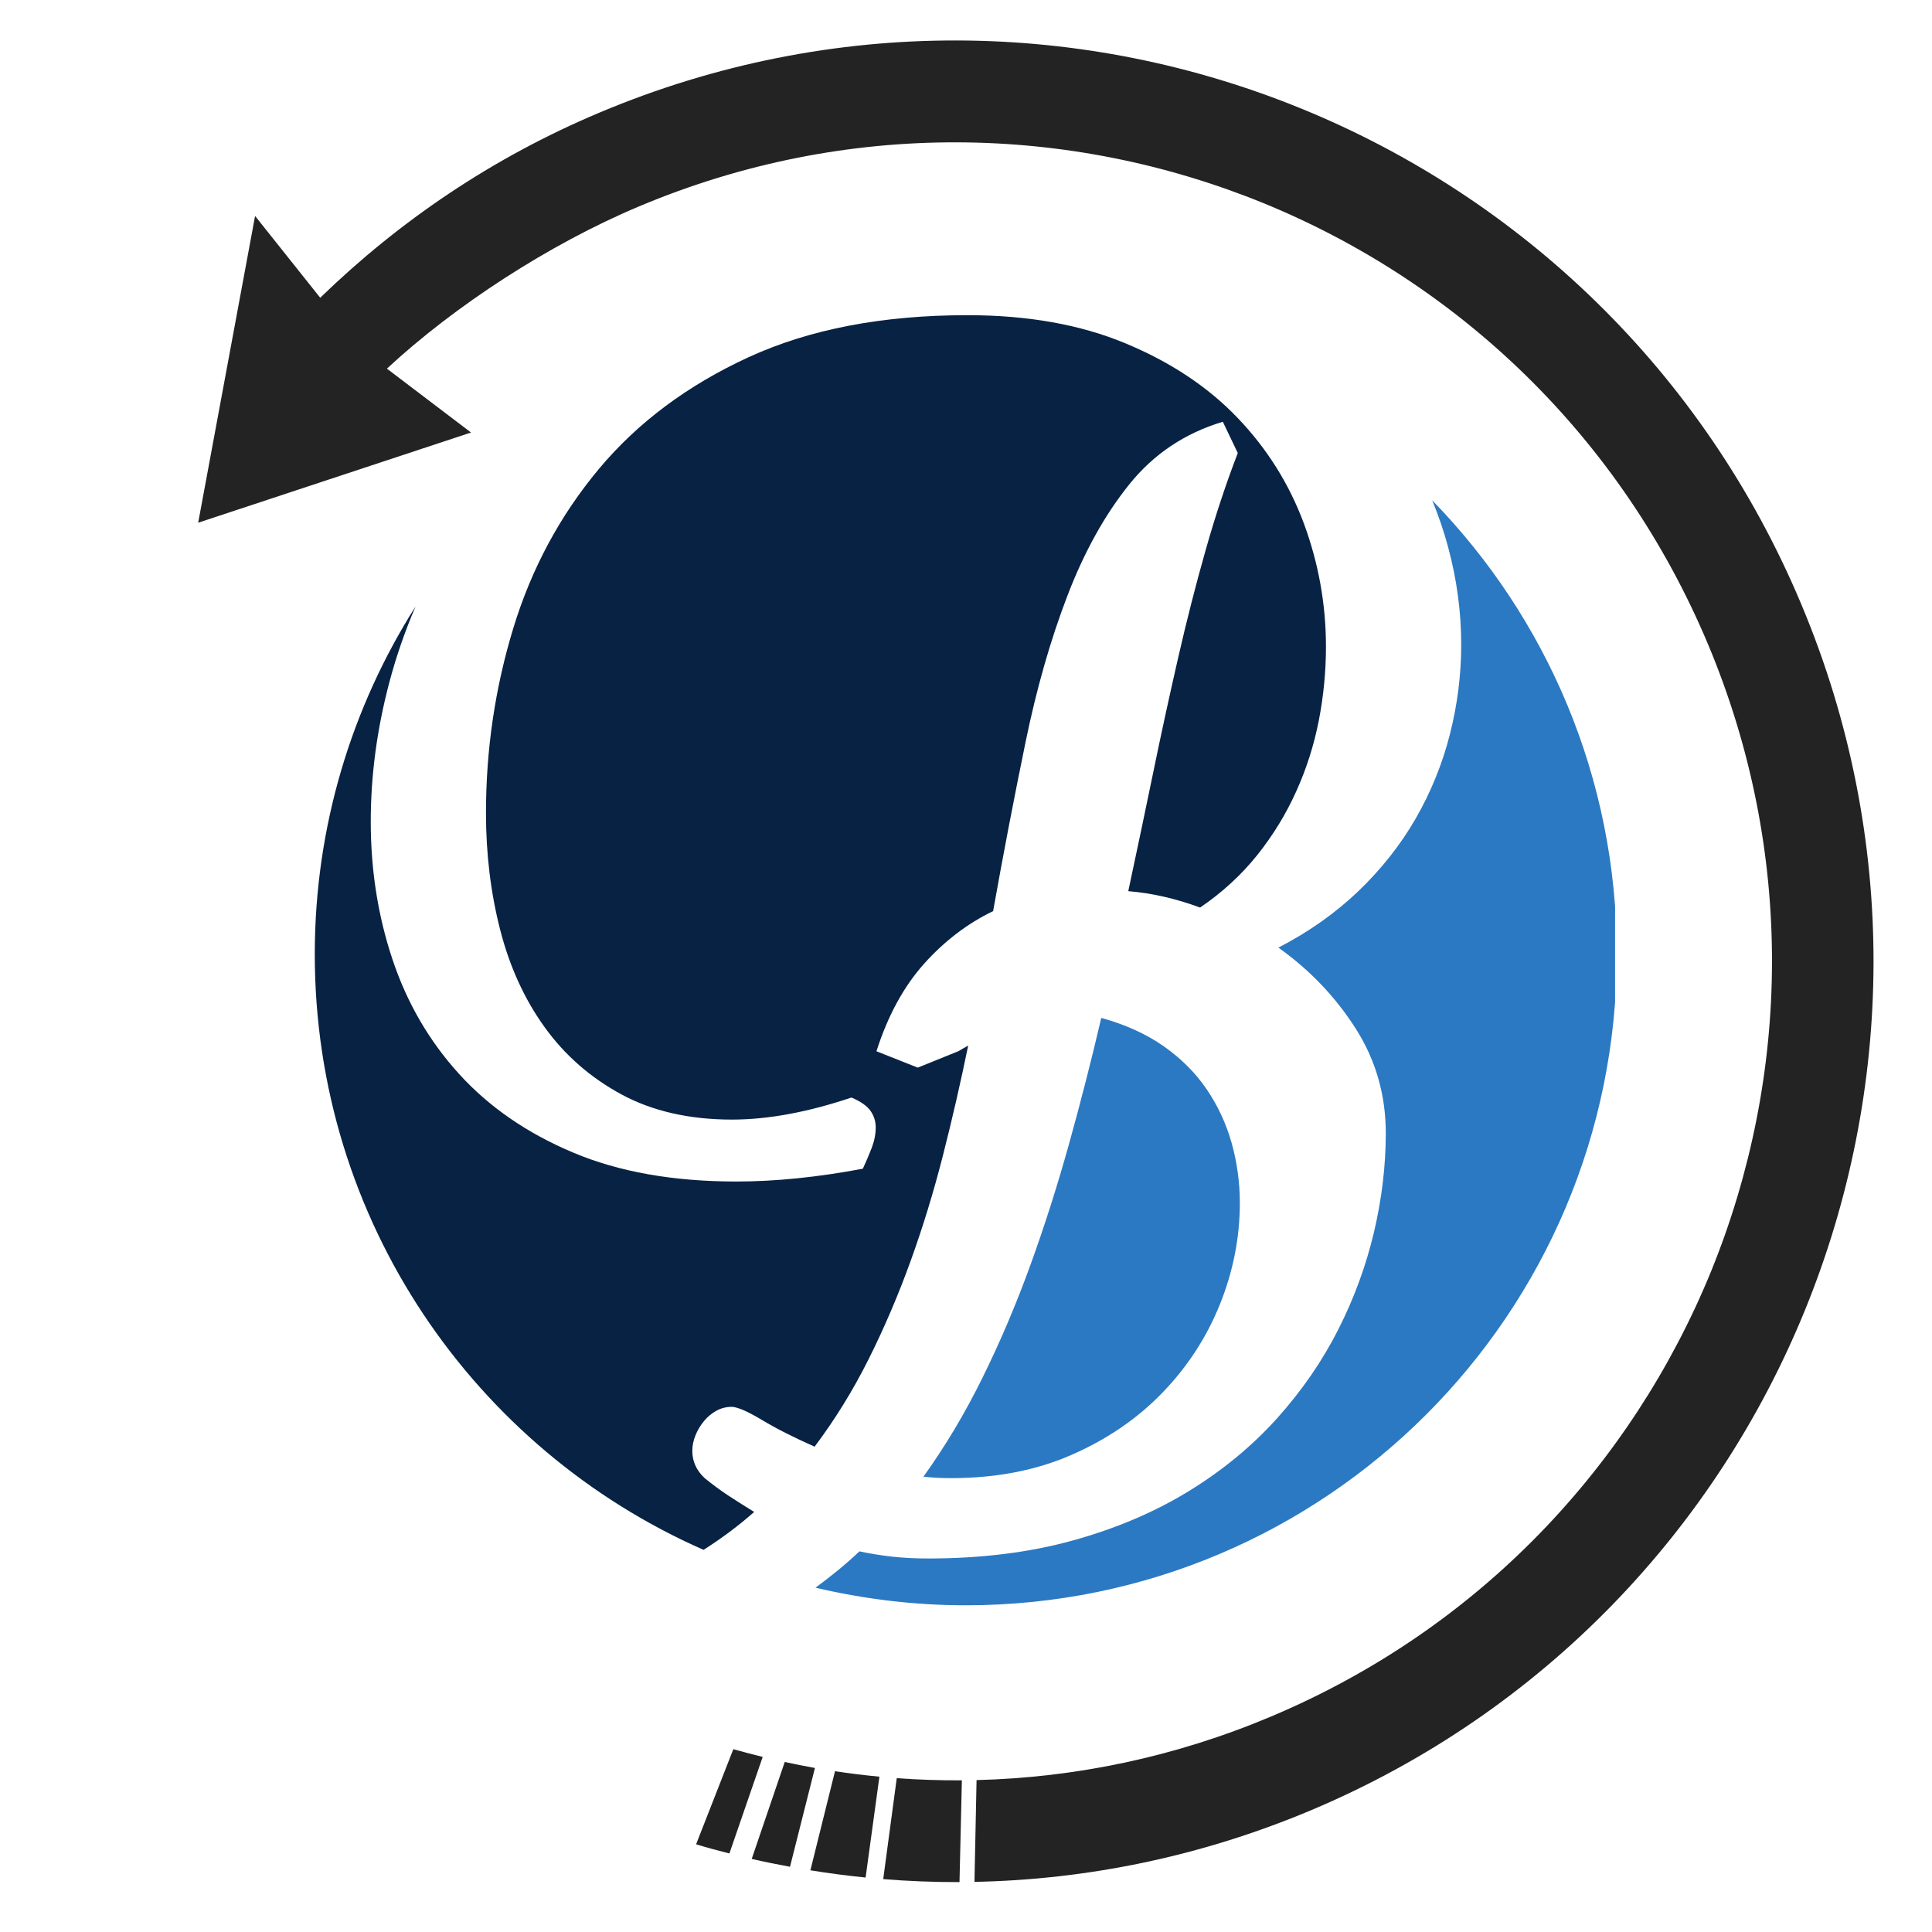
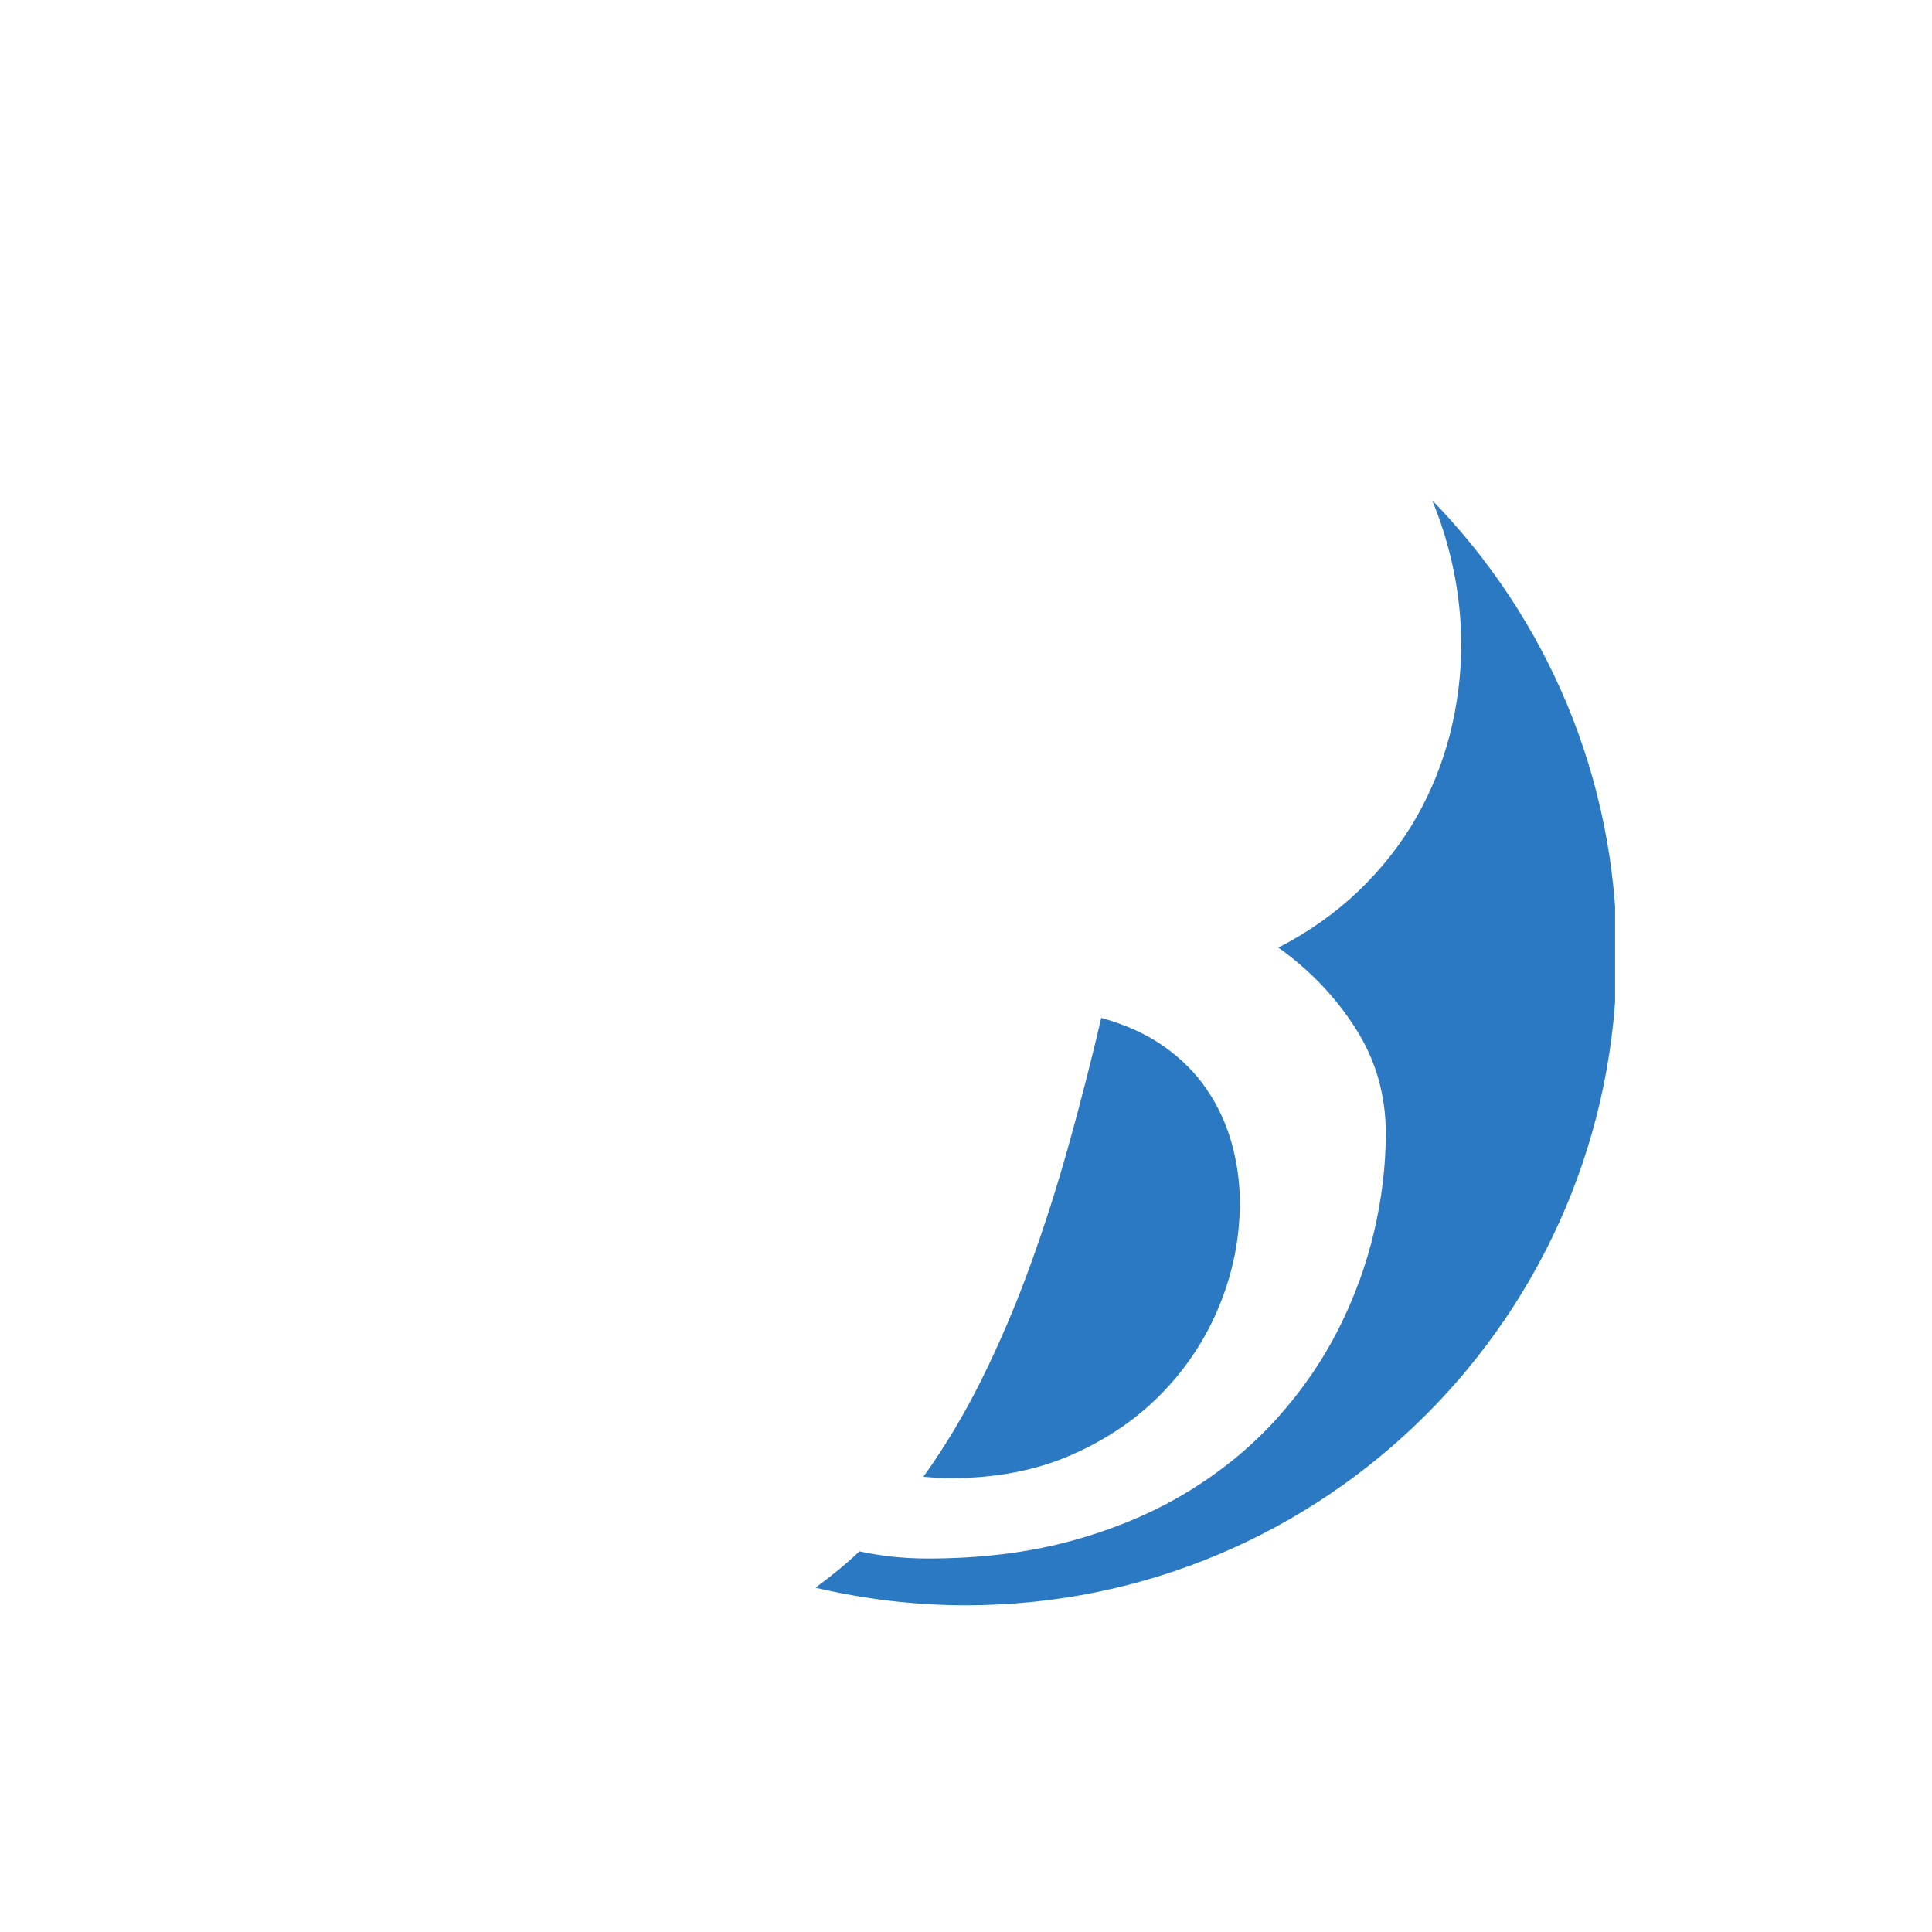
<svg xmlns="http://www.w3.org/2000/svg" width="220" zoomAndPan="magnify" viewBox="0 0 165 165" height="220" preserveAspectRatio="xMidYMid meet" version="1.0">
  <defs>
    <filter x="0%" y="0%" width="100%" height="100%" id="e65829cd2b">
      <feColorMatrix values="0 0 0 0 1 0 0 0 0 1 0 0 0 0 1 0 0 0 1 0" color-interpolation-filters="sRGB" />
    </filter>
    <mask id="90eaaaaa73">
      <g filter="url(#e65829cd2b)">
        <rect x="-16.5" width="198" fill="#000000" y="-16.5" height="198" fill-opacity="0.86" />
      </g>
    </mask>
    <clipPath id="7ba504e4b6">
      <path d="M 59.023 148.574 L 66.902 148.574 L 66.902 157.738 L 59.023 157.738 Z M 59.023 148.574 " clip-rule="nonzero" />
    </clipPath>
    <clipPath id="74684bfb87">
      <path d="M 0.926 0.461 L 144.008 0.461 L 144.008 157.738 L 0.926 157.738 Z M 0.926 0.461 " clip-rule="nonzero" />
    </clipPath>
    <clipPath id="95ac882308">
      <path d="M 53 148 L 60 148 L 60 157.758 L 53 157.758 Z M 53 148 " clip-rule="nonzero" />
    </clipPath>
    <clipPath id="b5a0be5632">
-       <rect x="0" width="145" y="0" height="158" />
-     </clipPath>
+       </clipPath>
    <clipPath id="d6179c4410">
-       <path d="M 26.859 26.918 L 114 26.918 L 114 133 L 26.859 133 Z M 26.859 26.918 " clip-rule="nonzero" />
-     </clipPath>
+       </clipPath>
    <clipPath id="eeb496acf4">
      <path d="M 69 42 L 137.934 42 L 137.934 137.25 L 69 137.25 Z M 69 42 " clip-rule="nonzero" />
    </clipPath>
  </defs>
  <g mask="url(#90eaaaaa73)">
    <g transform="matrix(1, 0, 0, 1, 16, 3)">
      <g clip-path="url(#b5a0be5632)">
        <path fill="#000000" d="M 51.02 147.48 L 48.199 155.758 C 49.285 156.008 50.371 156.23 51.469 156.43 L 53.598 147.992 C 52.734 147.836 51.871 147.664 51.02 147.48 " fill-opacity="1" fill-rule="nonzero" />
        <g clip-path="url(#7ba504e4b6)">
          <path fill="#000000" d="M 60.586 148.863 L 59.43 157.484 C 61.594 157.66 63.766 157.742 65.945 157.738 L 66.148 149.047 C 64.285 149.059 62.43 148.996 60.586 148.863 " fill-opacity="1" fill-rule="nonzero" />
        </g>
        <g clip-path="url(#74684bfb87)">
          <path fill="#000000" d="M 137.859 48.66 C 121.102 8.609 75.141 -10.211 35.188 6.621 C 26.039 10.469 18.07 15.906 11.348 22.43 L 5.785 15.445 L 0.926 41.641 L 24.227 33.938 L 17.043 28.484 C 22.805 23.133 30.887 17.863 38.562 14.633 C 56.336 7.148 75.398 7.602 91.949 14.367 C 108.473 21.141 122.387 34.203 129.871 52.02 C 137.34 69.84 136.883 88.969 130.141 105.555 C 123.371 122.141 110.34 136.102 92.57 143.59 C 84.34 147.066 75.82 148.816 67.402 149.027 L 67.223 157.719 C 76.824 157.531 86.547 155.562 95.949 151.609 C 135.871 134.797 154.645 88.703 137.859 48.66 " fill-opacity="1" fill-rule="nonzero" />
        </g>
        <g clip-path="url(#95ac882308)">
          <path fill="#000000" d="M 55.312 148.27 L 53.211 156.73 C 54.773 156.984 56.348 157.191 57.926 157.348 L 59.105 148.734 C 57.836 148.617 56.57 148.457 55.312 148.27 " fill-opacity="1" fill-rule="nonzero" />
        </g>
-         <path fill="#000000" d="M 46.629 146.387 L 43.449 154.512 C 44.391 154.797 45.336 155.051 46.293 155.293 L 49.137 147.047 C 48.297 146.84 47.461 146.621 46.629 146.387 " fill-opacity="1" fill-rule="nonzero" />
      </g>
    </g>
  </g>
  <g clip-path="url(#d6179c4410)">
    <path fill="#082244" d="M 26.883 81.496 C 26.883 70.574 30.047 60.391 35.488 51.797 C 34.586 53.91 33.832 56.074 33.246 58.293 C 32.191 62.281 31.664 66.242 31.664 70.172 C 31.664 74.301 32.277 78.219 33.516 81.926 C 34.75 85.633 36.641 88.891 39.195 91.707 C 41.75 94.523 44.988 96.762 48.91 98.418 C 52.84 100.082 57.496 100.906 62.879 100.906 C 66.203 100.906 69.805 100.543 73.691 99.812 C 73.973 99.203 74.23 98.605 74.453 98.02 C 74.676 97.434 74.789 96.855 74.789 96.285 C 74.789 95.758 74.637 95.285 74.332 94.855 C 74.027 94.43 73.488 94.062 72.719 93.734 C 68.996 94.984 65.594 95.617 62.516 95.617 C 58.875 95.617 55.723 94.898 53.07 93.465 C 50.418 92.027 48.23 90.113 46.512 87.723 C 44.789 85.332 43.523 82.559 42.715 79.402 C 41.906 76.242 41.504 72.922 41.504 69.438 C 41.504 64.016 42.281 58.75 43.84 53.641 C 45.398 48.539 47.84 44.008 51.16 40.035 C 54.48 36.066 58.746 32.891 63.945 30.5 C 69.152 28.113 75.379 26.918 82.629 26.918 C 87.773 26.918 92.266 27.719 96.113 29.32 C 99.961 30.918 103.148 33.031 105.676 35.668 C 108.207 38.305 110.098 41.32 111.359 44.715 C 112.613 48.121 113.242 51.621 113.242 55.223 C 113.242 57.332 113.039 59.422 112.637 61.508 C 112.23 63.594 111.594 65.609 110.719 67.551 C 109.848 69.496 108.734 71.32 107.383 73.016 C 106.023 74.715 104.395 76.215 102.492 77.508 C 100.422 76.742 98.379 76.273 96.359 76.109 C 97.086 72.707 97.793 69.34 98.484 65.996 C 99.168 62.656 99.883 59.395 100.609 56.215 C 101.336 53.031 102.117 49.977 102.949 47.043 C 103.777 44.105 104.699 41.32 105.711 38.691 L 104.434 36.02 C 101.195 36.992 98.531 38.773 96.445 41.367 C 94.359 43.961 92.598 47.129 91.164 50.871 C 89.723 54.621 88.527 58.797 87.578 63.418 C 86.629 68.031 85.703 72.836 84.816 77.812 C 82.629 78.867 80.66 80.367 78.922 82.305 C 77.184 84.25 75.824 86.738 74.852 89.781 L 78.379 91.18 L 81.84 89.781 L 82.688 89.293 C 82.039 92.449 81.324 95.578 80.531 98.676 C 79.742 101.773 78.824 104.777 77.77 107.695 C 76.715 110.613 75.52 113.406 74.184 116.078 C 72.848 118.746 71.309 121.242 69.57 123.551 C 67.746 122.742 66.25 121.98 65.078 121.273 C 63.898 120.562 63.051 120.188 62.523 120.148 C 62.035 120.148 61.594 120.258 61.188 120.48 C 60.785 120.703 60.426 120.996 60.129 121.359 C 59.824 121.723 59.582 122.129 59.402 122.57 C 59.219 123.016 59.125 123.461 59.125 123.906 C 59.125 124.797 59.473 125.566 60.156 126.215 C 60.848 126.785 61.547 127.297 62.254 127.762 C 62.961 128.223 63.684 128.68 64.41 129.125 C 63.062 130.316 61.621 131.387 60.086 132.363 C 40.535 123.766 26.883 104.234 26.883 81.496 Z M 26.883 81.496 " fill-opacity="1" fill-rule="nonzero" />
  </g>
  <g clip-path="url(#eeb496acf4)">
    <path fill="#2b79c2" d="M 138.082 81.496 C 138.082 112.207 113.191 137.098 82.484 137.098 C 78.062 137.098 73.77 136.562 69.645 135.594 C 70.953 134.633 72.215 133.617 73.398 132.492 C 74.332 132.691 75.285 132.844 76.25 132.949 C 77.223 133.051 78.215 133.102 79.227 133.102 C 83.801 133.102 87.941 132.586 91.648 131.555 C 95.355 130.527 98.656 129.113 101.555 127.332 C 104.445 125.555 106.961 123.473 109.086 121.109 C 111.211 118.734 112.949 116.207 114.309 113.516 C 115.668 110.824 116.676 108.055 117.352 105.195 C 118.016 102.344 118.352 99.535 118.352 96.785 C 118.352 93.504 117.488 90.516 115.77 87.824 C 114.047 85.129 111.852 82.832 109.18 80.93 C 111.77 79.594 114.047 77.984 116.016 76.102 C 117.977 74.219 119.609 72.156 120.906 69.906 C 122.199 67.656 123.172 65.27 123.82 62.738 C 124.465 60.207 124.793 57.648 124.793 55.055 C 124.793 52.262 124.418 49.477 123.668 46.703 C 123.305 45.348 122.848 44.023 122.316 42.73 C 132.062 52.734 138.082 66.41 138.082 81.496 Z M 99.398 89.363 C 97.898 88.309 96.117 87.5 94.051 86.934 C 93.203 90.574 92.277 94.184 91.285 97.746 C 90.289 101.312 89.191 104.762 87.977 108.102 C 86.766 111.438 85.406 114.629 83.906 117.668 C 82.406 120.711 80.727 123.52 78.863 126.117 C 79.27 126.156 79.66 126.188 80.047 126.211 C 80.434 126.227 80.824 126.238 81.23 126.238 C 85.078 126.238 88.523 125.57 91.555 124.234 C 94.594 122.898 97.172 121.125 99.297 118.918 C 101.426 116.711 103.055 114.203 104.188 111.387 C 105.32 108.574 105.887 105.688 105.887 102.73 C 105.887 100.988 105.652 99.285 105.191 97.629 C 104.723 95.969 104.012 94.438 103.066 93.043 C 102.117 91.641 100.891 90.418 99.398 89.363 Z M 99.398 89.363 " fill-opacity="1" fill-rule="nonzero" />
  </g>
</svg>